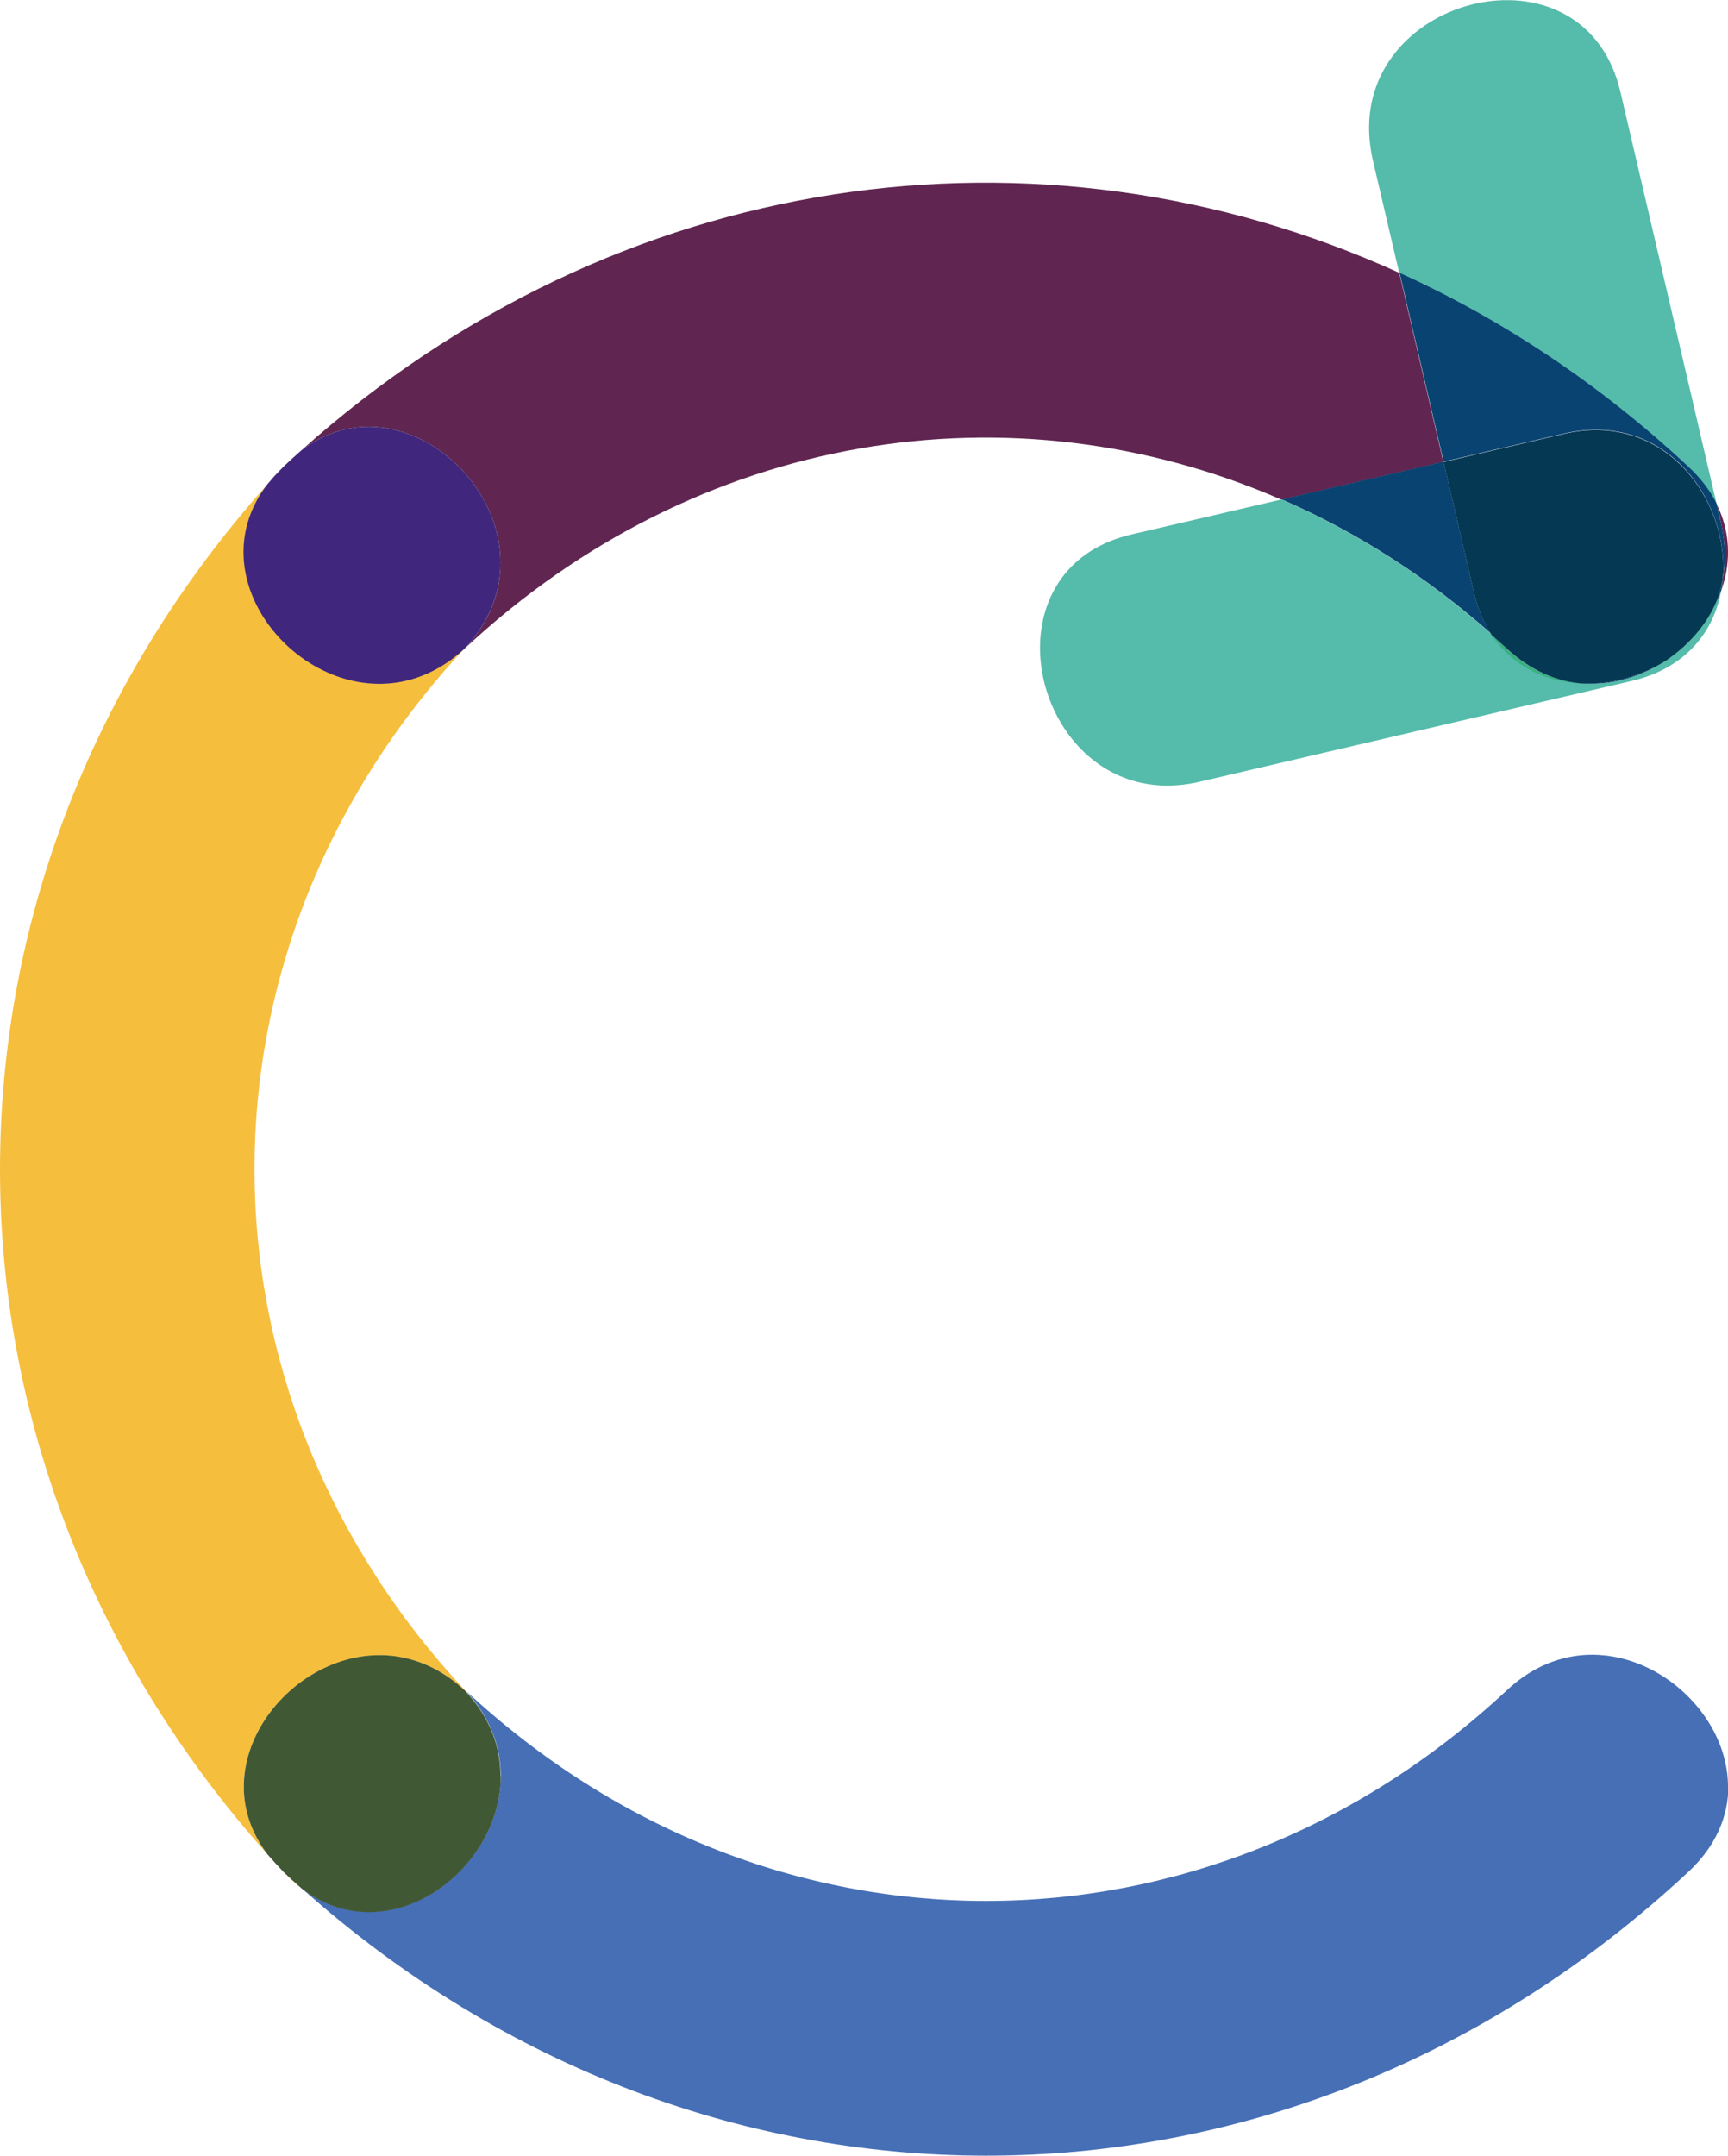
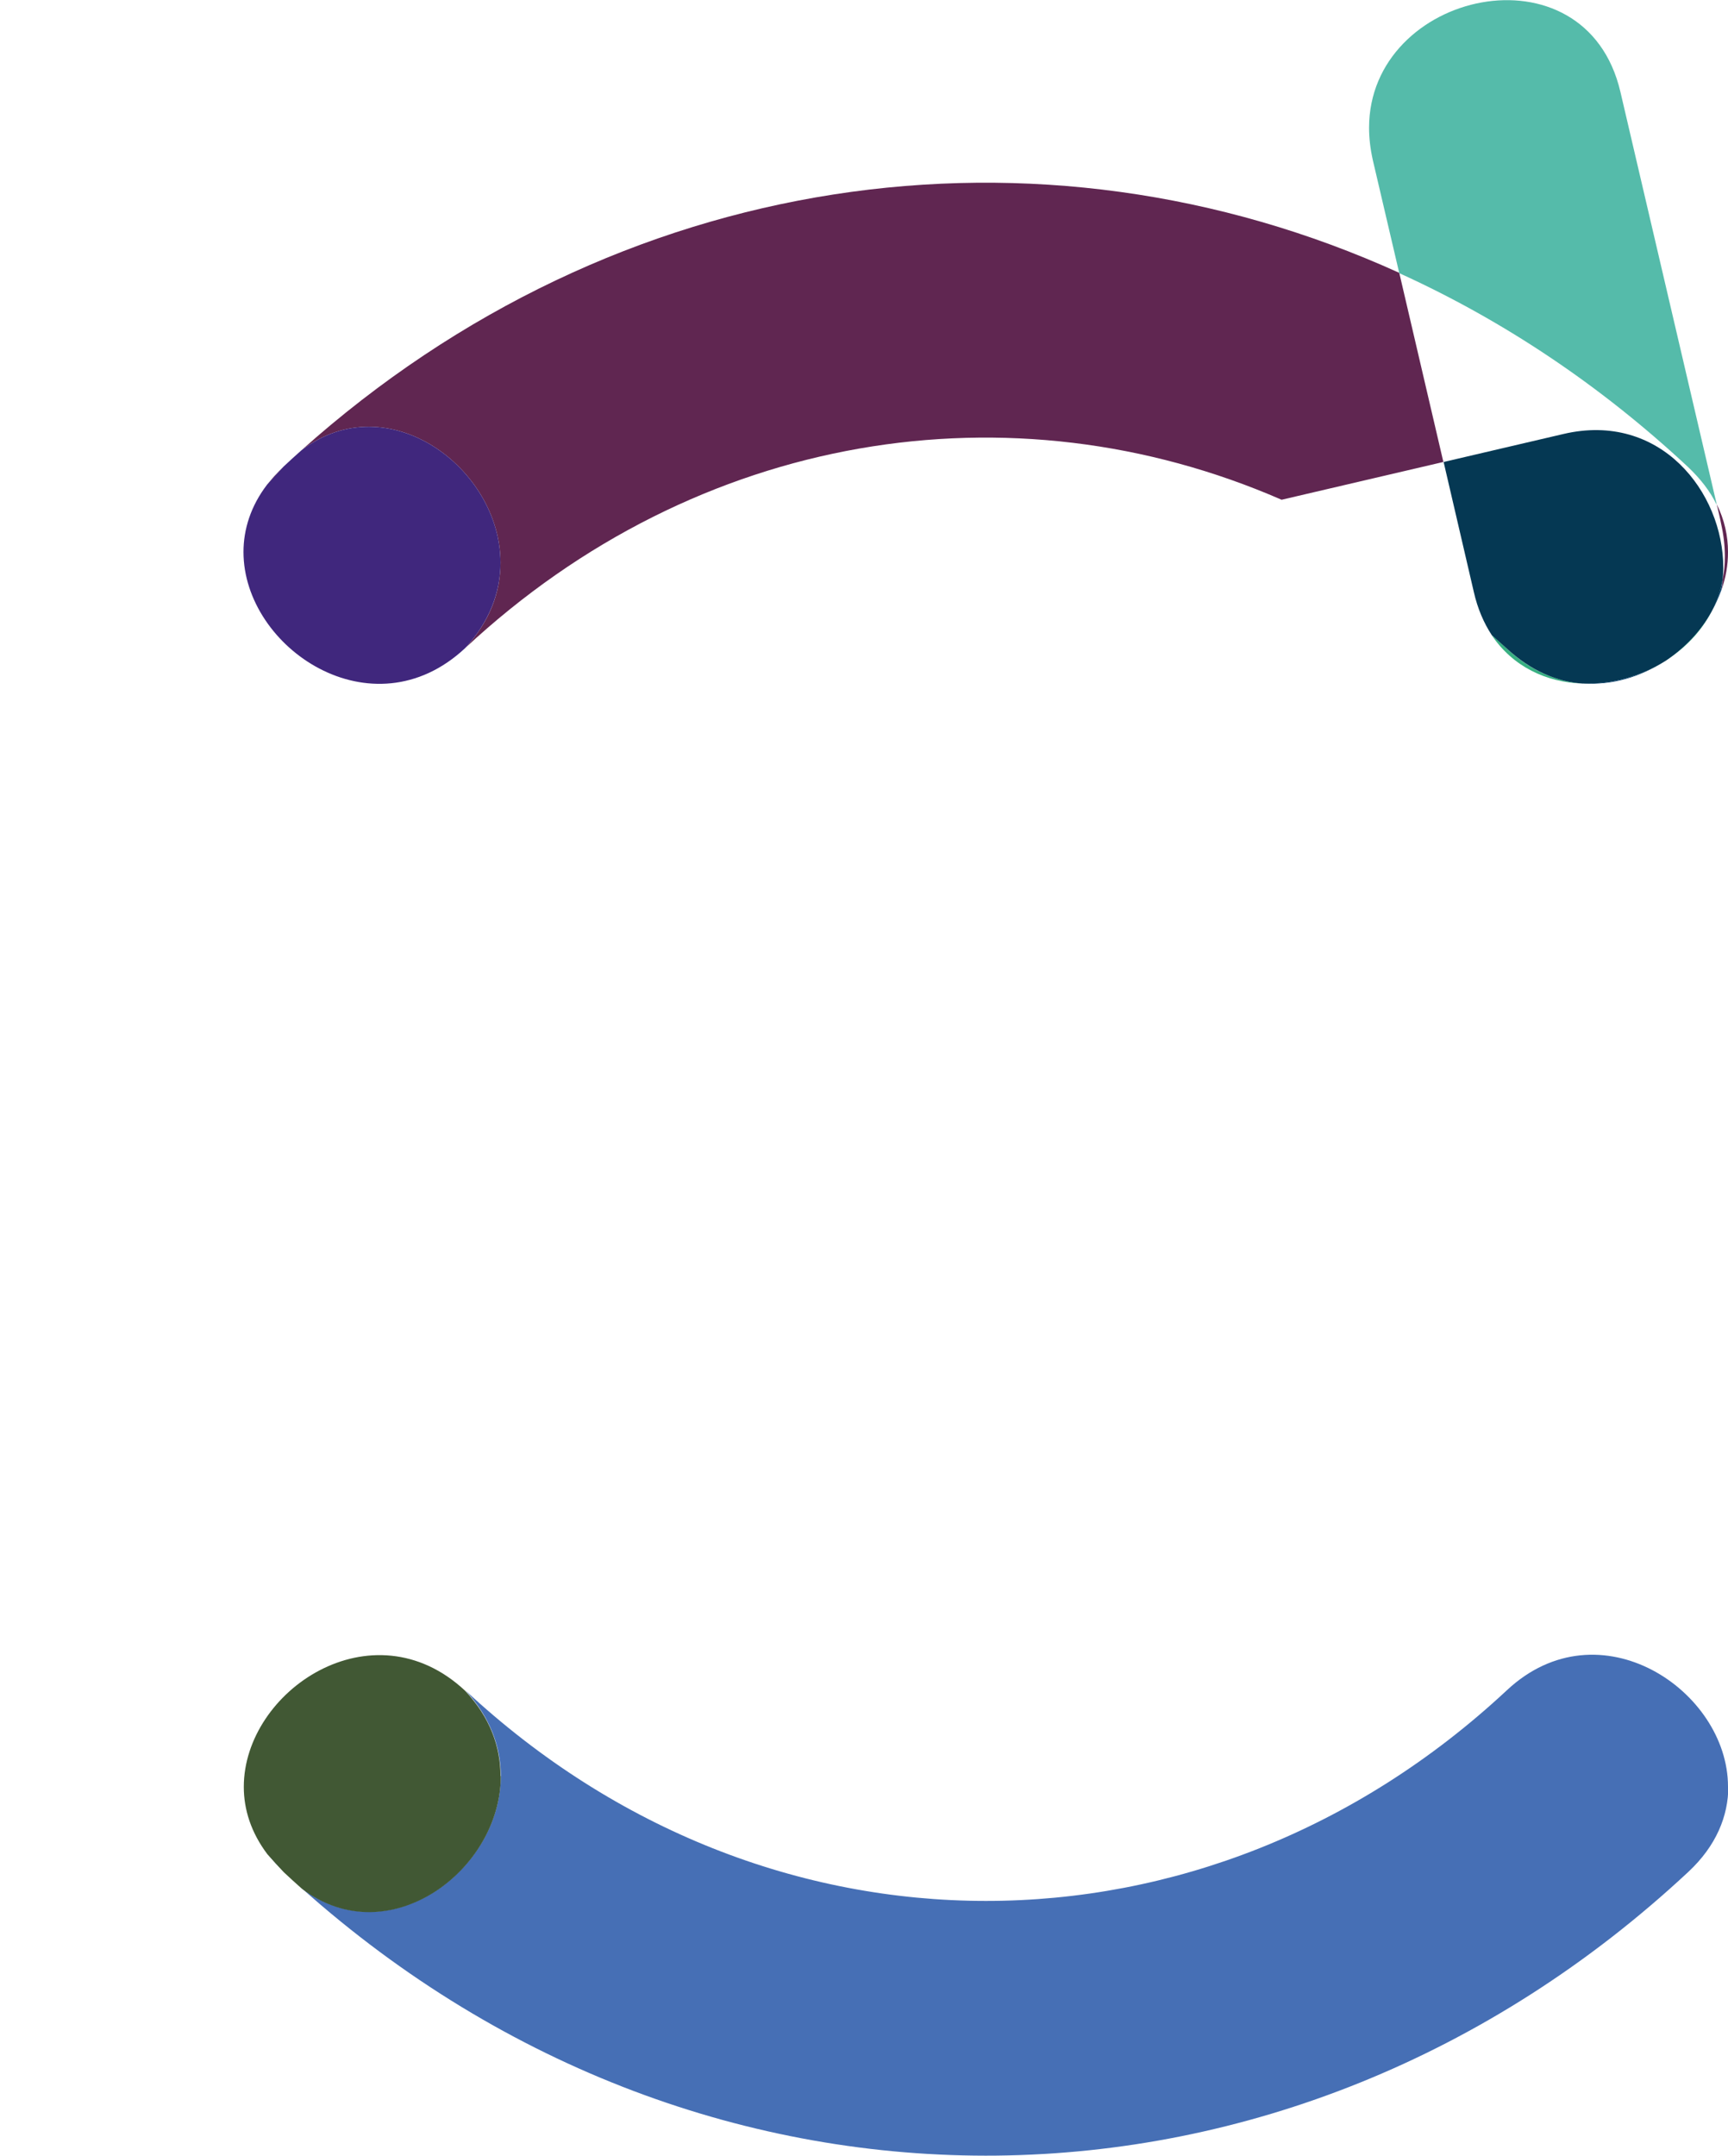
<svg xmlns="http://www.w3.org/2000/svg" id="Calque_2" data-name="Calque 2" viewBox="0 0 54.93 68.5">
  <defs>
    <style>
      .cls-1 {
        fill: #053853;
      }

      .cls-2 {
        fill: #f6be3d;
      }

      .cls-3 {
        fill: #40277d;
      }

      .cls-4 {
        fill: #415834;
      }

      .cls-5 {
        fill: #094372;
      }

      .cls-6 {
        fill: #466fb5;
      }

      .cls-7 {
        fill: #38b082;
      }

      .cls-8 {
        fill: #5ba;
      }

      .cls-9 {
        fill: #602651;
      }
    </style>
  </defs>
  <g id="Calque_1-2" data-name="Calque 1">
-     <path class="cls-2" d="m14.78,53.71c-4.46-4.79-6.69-10.67-6.69-16.56s2.23-11.77,6.69-16.56c-2.95,2.75-7.03,0-7.03-3.06,0-.72.23-1.46.75-2.14C2.83,21.74,0,29.45,0,37.16s2.83,15.41,8.5,21.76c-.52-.69-.75-1.42-.75-2.14,0-3.05,4.09-5.8,7.03-3.06M9.59,14.32c-.19.15-.38.32-.57.52.19-.17.38-.35.57-.52m0,45.68c-.19-.17-.38-.34-.57-.52.18.2.37.37.57.52" />
    <path class="cls-9" d="m54.93,17.54c0-.51-.11-1.02-.36-1.52.05.21.1.41.14.62.08.36.12.7.12,1.03,0,.26-.02.5-.07.74,0,.12-.02.23-.04.34.14-.39.21-.79.21-1.21m-9.05-2.87c-.47-2-.93-4-1.4-6-11.45-5.2-24.88-3.32-34.9,5.64,2.75-2.1,6.33.57,6.33,3.57,0,.92-.33,1.86-1.13,2.72,7.39-6.89,17.38-8.46,25.96-4.72,1.71-.4,3.43-.8,5.14-1.2m-36.87.16c-.2.18-.37.37-.52.57.17-.19.34-.38.52-.57" />
    <path class="cls-3" d="m15.91,17.88c0-3-3.58-5.67-6.33-3.57-.19.17-.38.34-.57.52-.17.19-.35.38-.52.57-.52.68-.75,1.42-.75,2.14,0,3.05,4.09,5.81,7.04,3.06.79-.85,1.13-1.8,1.13-2.71" />
    <path class="cls-6" d="m54.93,56.77c0-3.05-4.09-5.81-7.03-3.06-9.58,8.93-23.54,8.92-33.11,0,.79.85,1.13,1.8,1.13,2.72,0,3-3.58,5.67-6.33,3.57,12.88,11.5,31.37,11.33,44.08-.52.89-.83,1.27-1.78,1.27-2.71m-45.91,2.71c-.18-.19-.35-.38-.52-.57.15.19.32.38.52.57" />
    <path class="cls-4" d="m15.91,56.43c0-.92-.33-1.86-1.13-2.71-2.94-2.74-7.03,0-7.03,3.06,0,.72.23,1.45.75,2.14.17.19.34.38.52.57.19.18.38.35.57.52,2.75,2.1,6.33-.57,6.33-3.57" />
-     <path class="cls-8" d="m54.72,18.75c-.08.24-.19.47-.32.69-.34.64-.84,1.16-1.44,1.54-.78.52-1.71.81-2.66.73-1.12-.04-2.2-.52-2.88-1.55-2.06-1.83-4.32-3.26-6.68-4.29-1.59.37-3.17.74-4.76,1.11-2.04.47-2.92,2.01-2.92,3.61,0,2.41,2.01,4.97,5.08,4.25,4.57-1.07,9.14-2.13,13.72-3.2,1.73-.4,2.63-1.58,2.86-2.9" />
-     <path class="cls-5" d="m54.76,18.41c-.07.37-.19.72-.36,1.03.13-.22.23-.45.32-.69.02-.11.03-.23.04-.34m-1.8,2.57c-.79.51-1.74.77-2.66.73.95.08,1.88-.21,2.66-.73m-5.54-.81c-.25-.38-.45-.83-.57-1.37-.32-1.38-.64-2.75-.96-4.13-1.71.4-3.43.8-5.14,1.2,2.36,1.03,4.62,2.46,6.68,4.29" />
+     <path class="cls-5" d="m54.76,18.41c-.07.37-.19.72-.36,1.03.13-.22.23-.45.32-.69.02-.11.03-.23.04-.34m-1.8,2.57c-.79.51-1.74.77-2.66.73.95.08,1.88-.21,2.66-.73m-5.54-.81" />
    <path class="cls-8" d="m54.57,16.02c-1.02-4.37-2.04-8.73-3.06-13.1-1.11-4.75-7.99-3.21-7.99,1.14,0,.33.04.67.12,1.03.28,1.2.56,2.4.84,3.59,3.26,1.48,6.36,3.53,9.18,6.16.4.38.7.77.9,1.18" />
-     <path class="cls-5" d="m54.83,17.66c0-.33-.04-.67-.12-1.03-.05-.21-.1-.41-.14-.62-.2-.41-.5-.81-.9-1.18-2.82-2.63-5.92-4.68-9.18-6.16.47,2,.93,4,1.4,6,1.27-.3,2.54-.59,3.81-.89,3.08-.72,5.08,1.84,5.08,4.25,0,.12,0,.25-.02.37.05-.24.07-.49.07-.74" />
    <path class="cls-7" d="m54.4,19.44c-.35.61-.85,1.14-1.44,1.54.6-.38,1.11-.9,1.44-1.54m-4.11,2.28c-.82-.07-1.65-.41-2.4-1.12-.16-.15-.32-.29-.48-.43.68,1.02,1.75,1.51,2.88,1.55" />
    <path class="cls-1" d="m54.78,18.04c0-2.41-2.01-4.97-5.08-4.25-1.27.3-2.54.59-3.81.89.32,1.38.64,2.75.96,4.13.12.53.32.99.57,1.37.16.14.32.29.48.43.76.7,1.58,1.05,2.4,1.11.92.03,1.87-.23,2.66-.73.59-.4,1.1-.93,1.44-1.54.17-.31.29-.66.36-1.03.01-.12.02-.24.02-.37" />
  </g>
</svg>